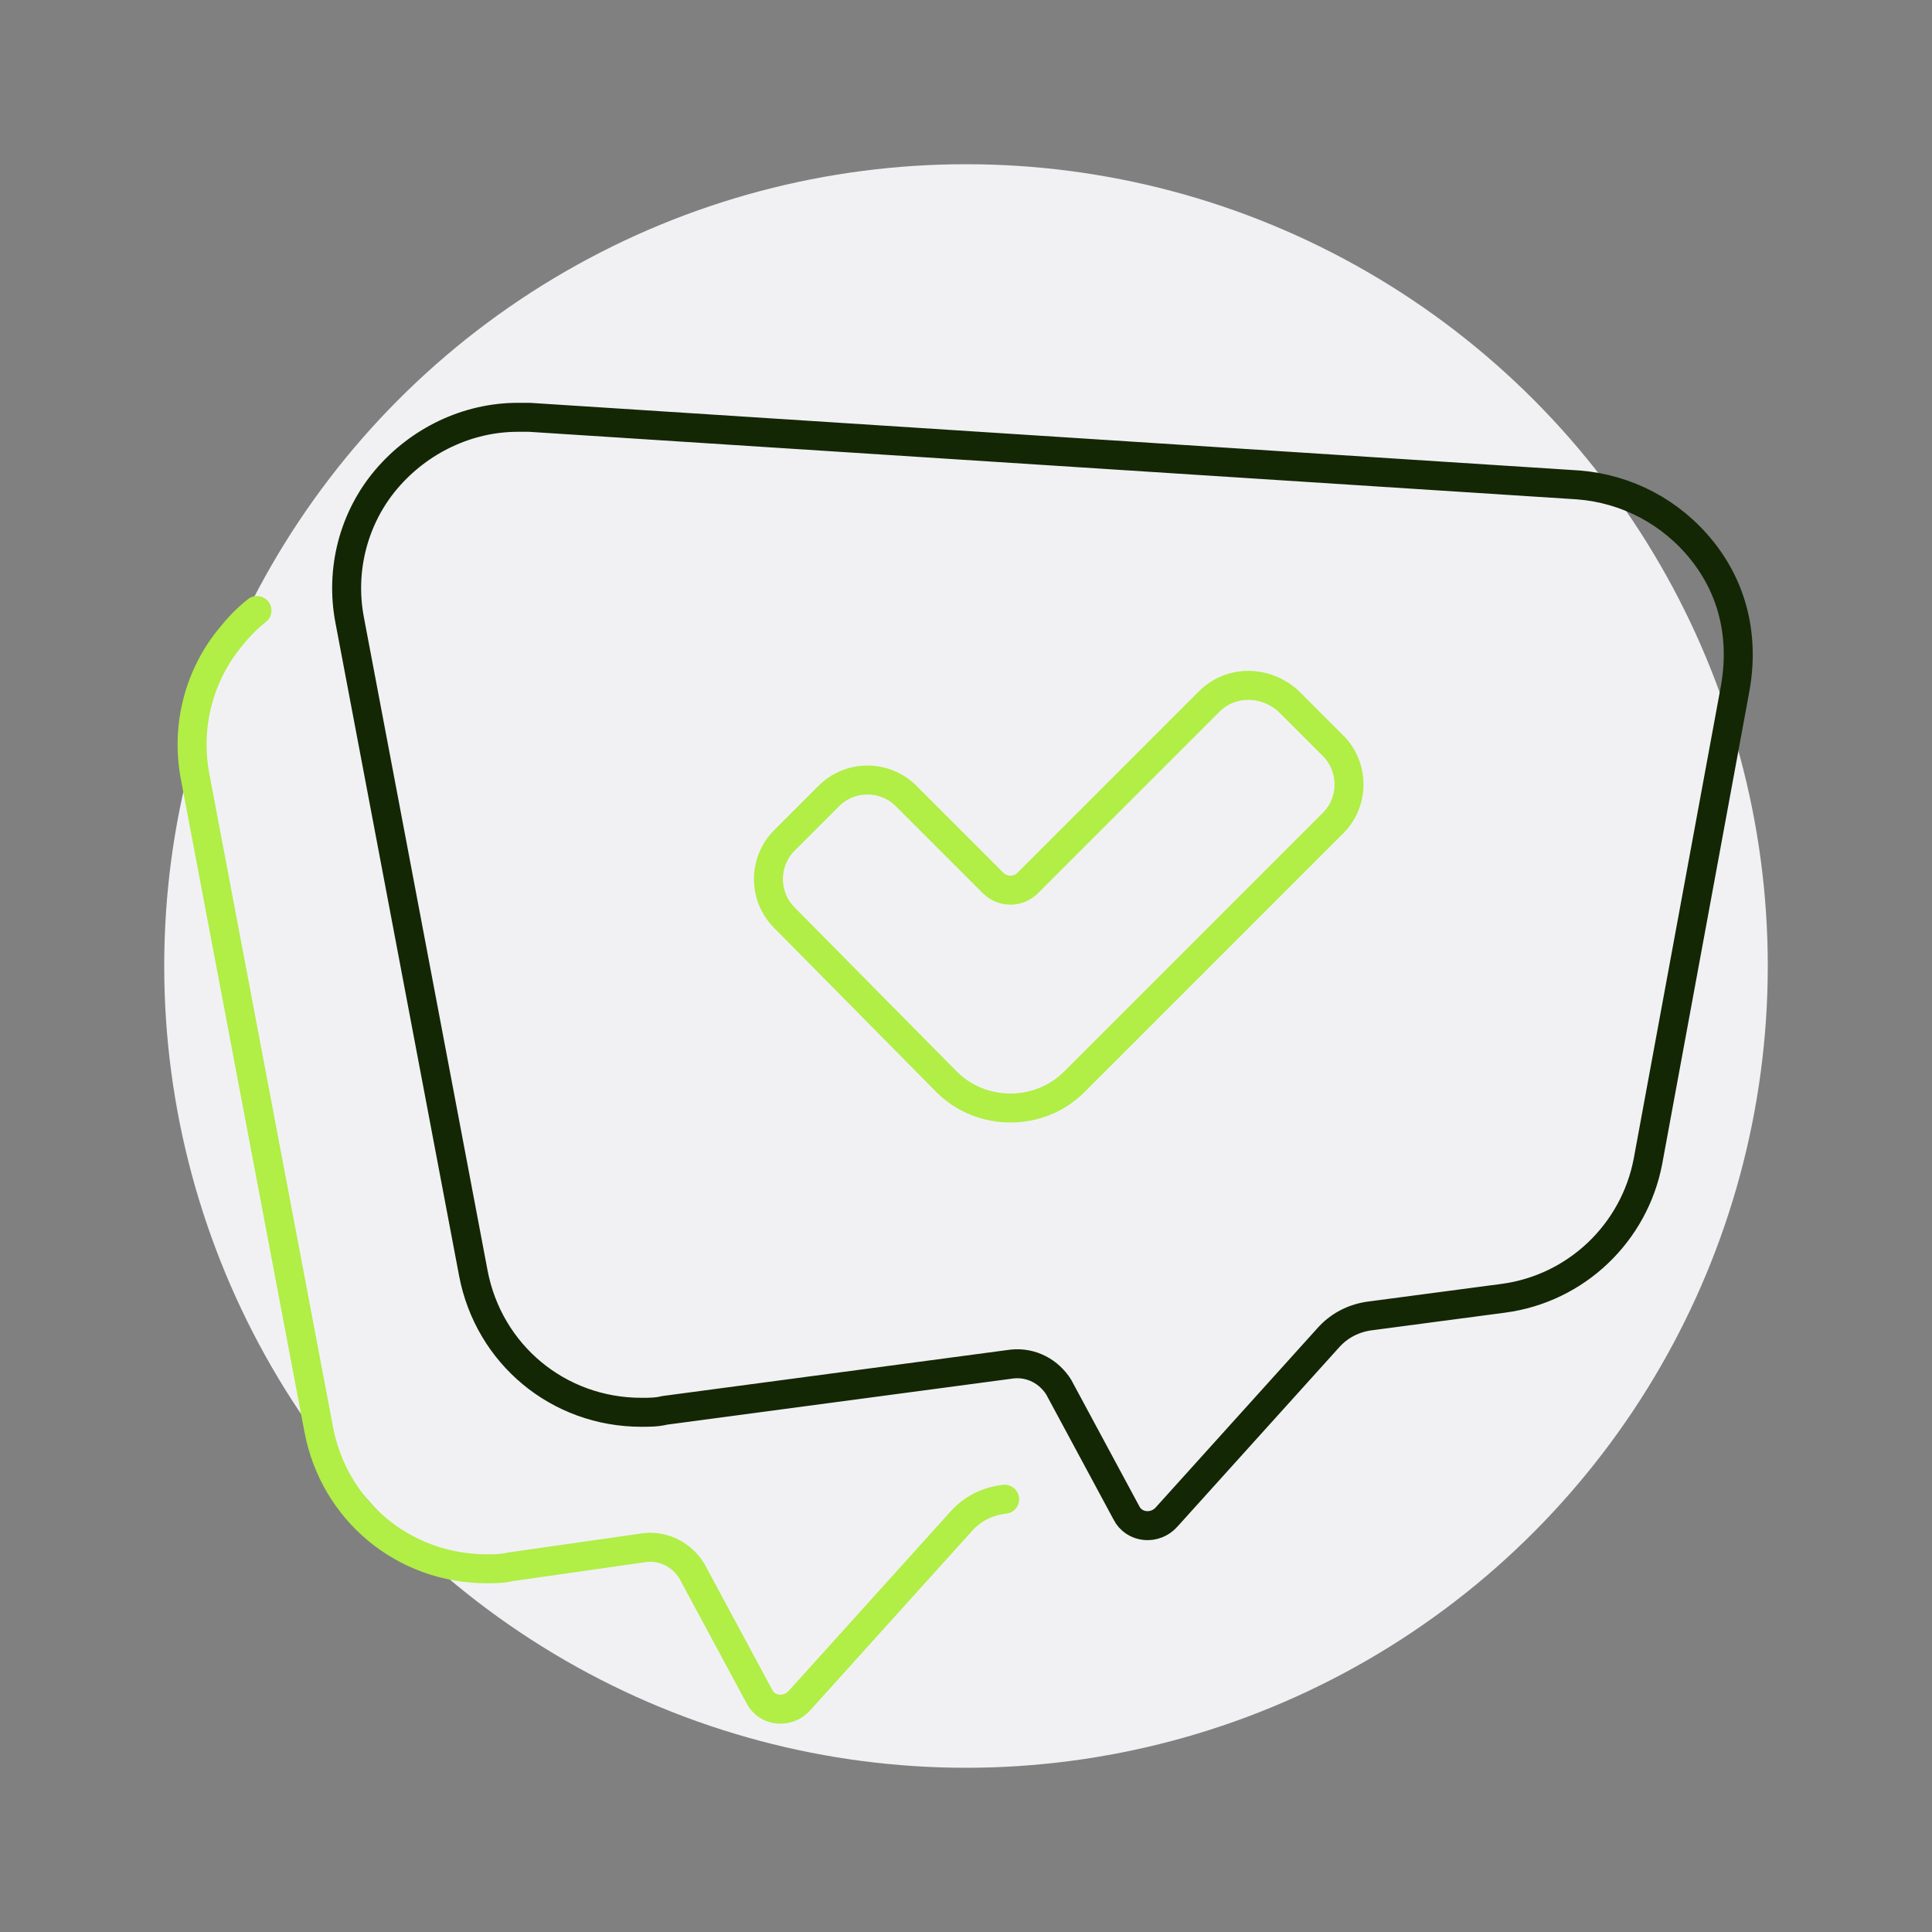
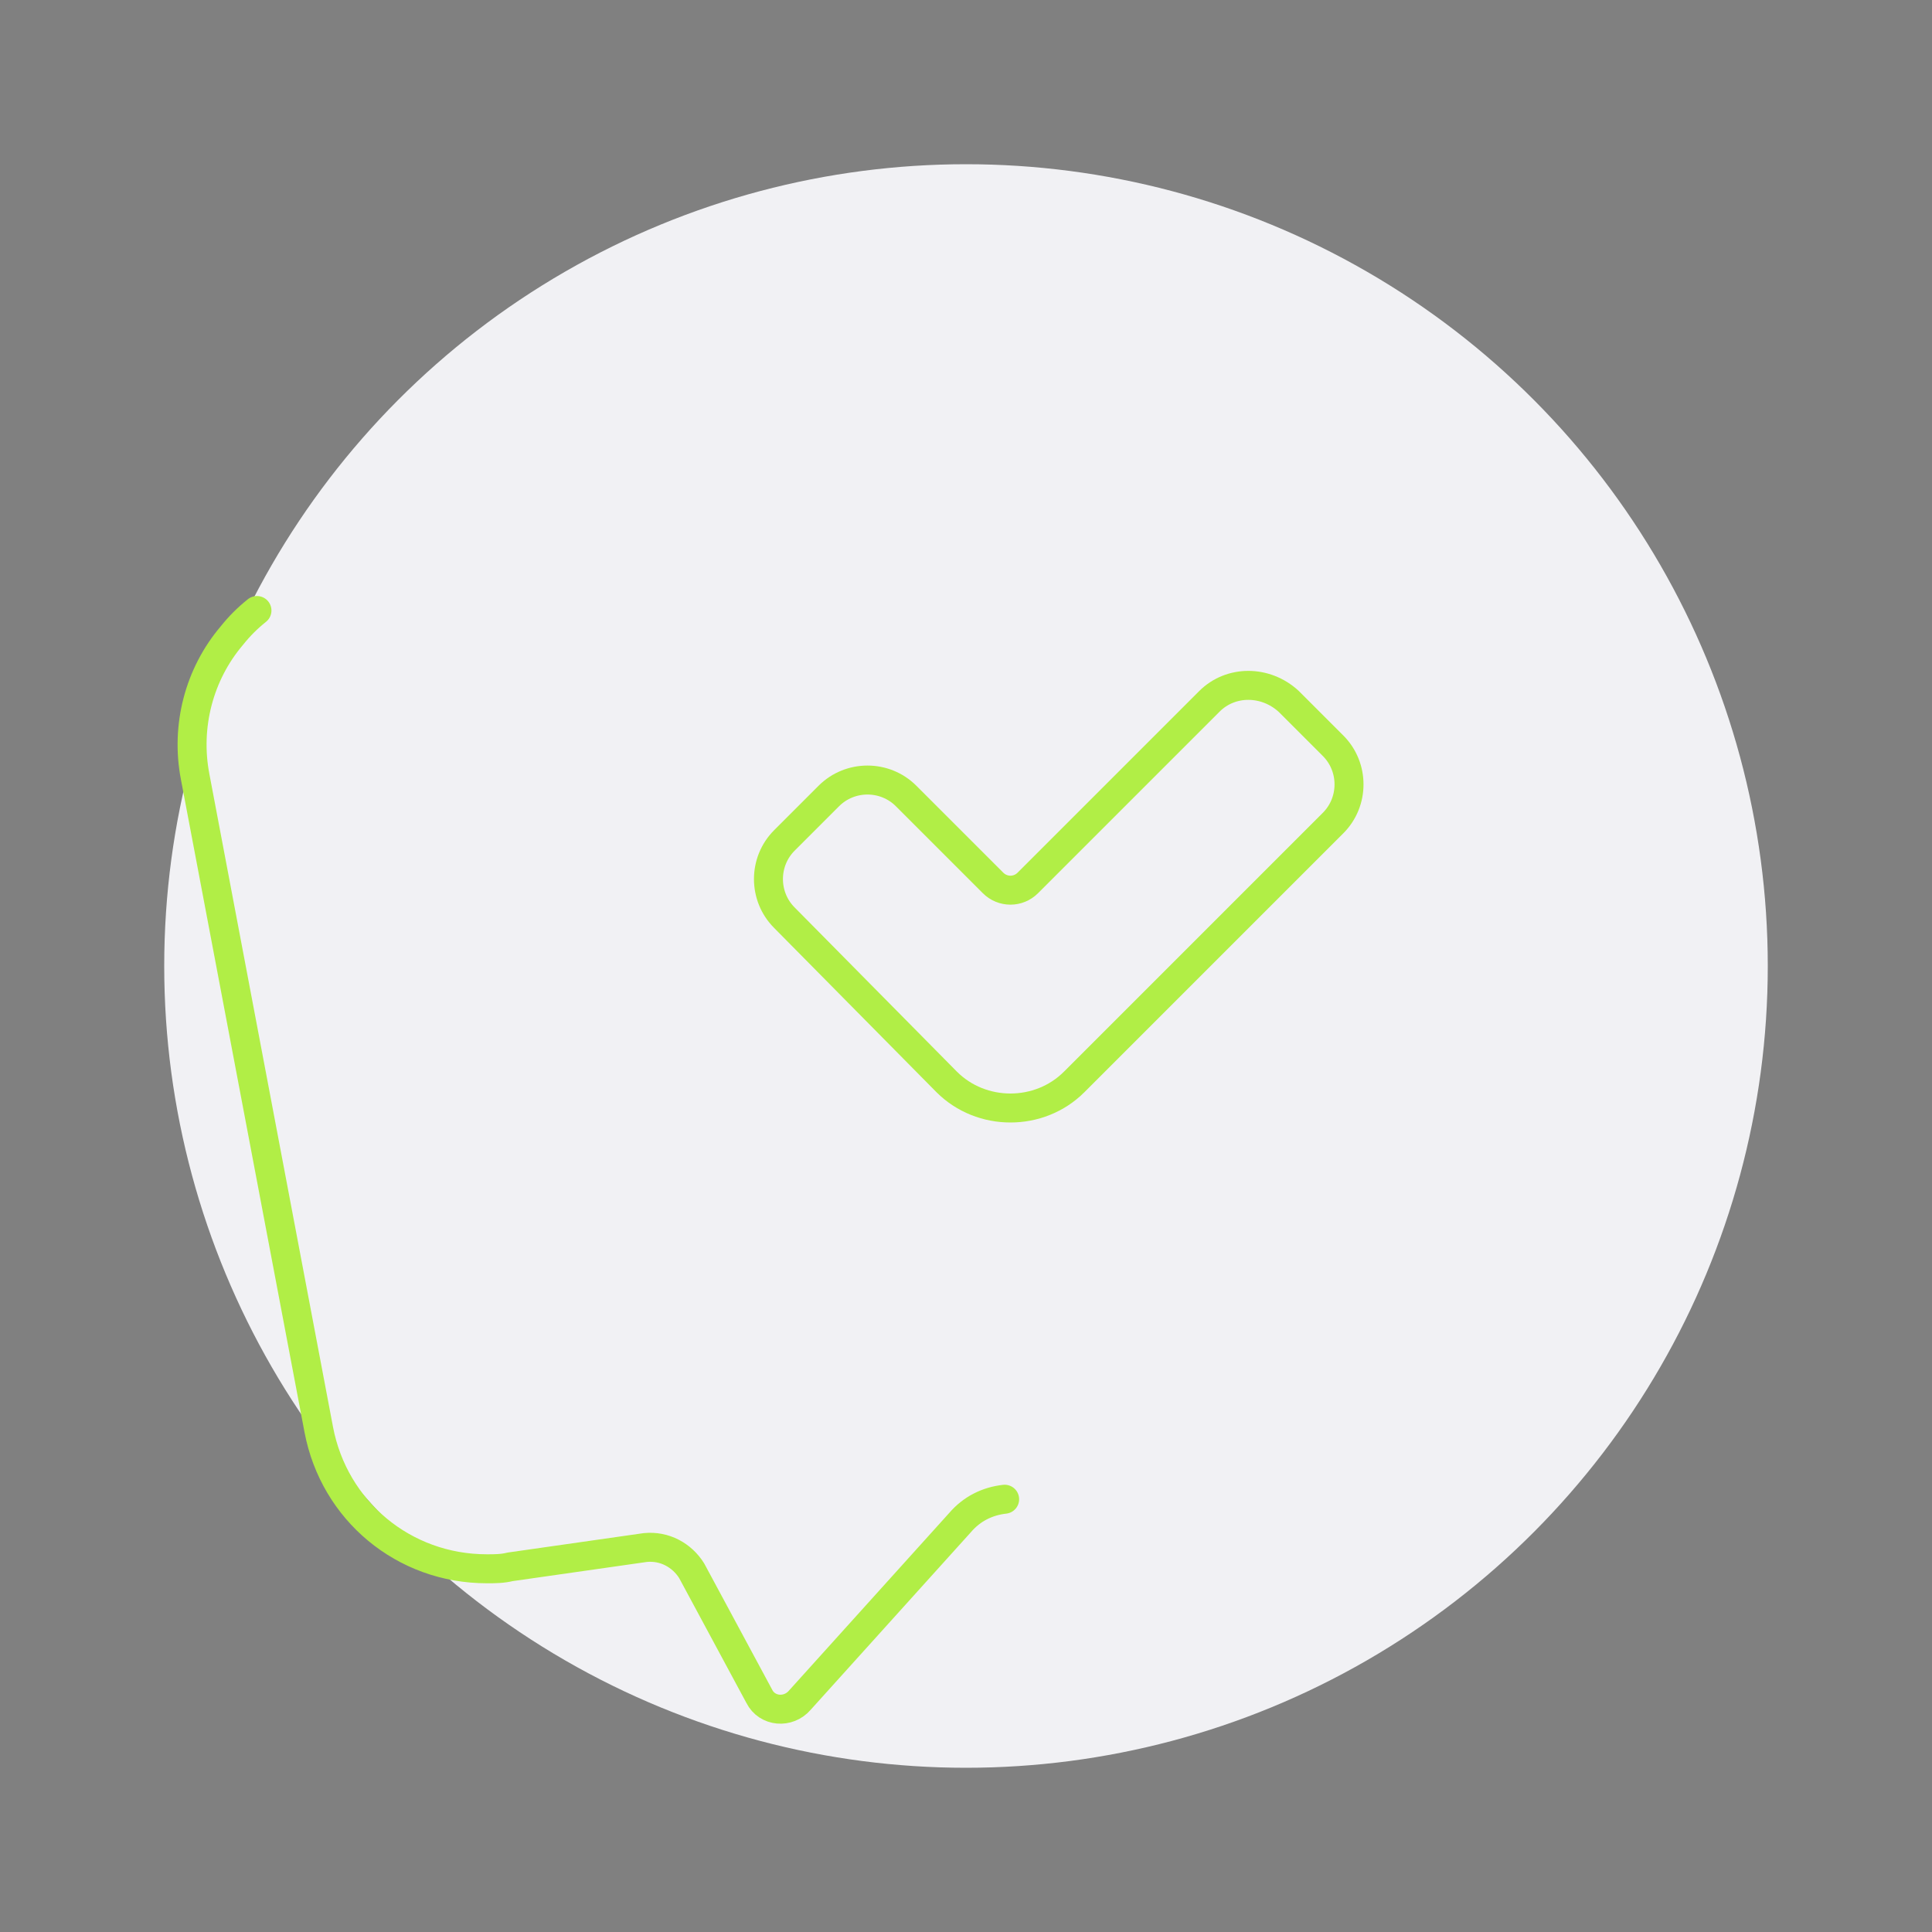
<svg xmlns="http://www.w3.org/2000/svg" version="1.1" id="Layer_1" x="0px" y="0px" viewBox="0 0 100 100" style="enable-background:new 0 0 100 100;" xml:space="preserve">
  <rect x="0" y="0" width="100" height="100" fill="#808080" stroke="none" />
  <style type="text/css">
	.st0{fill:#F1F1F4;}
	.st1{fill:none;stroke:#B1EE46;stroke-width:1.5;stroke-linecap:round;stroke-linejoin:round;stroke-miterlimit:10;}
	.st2{fill:none;stroke:#132705;stroke-width:1.5;stroke-linecap:round;stroke-linejoin:round;stroke-miterlimit:10;}
</style>
  <g>
    <circle class="st0" cx="50" cy="50" r="41.5" />
-     <path class="st2" d="M88.1,28.5c-1.6-2-3.9-3.2-6.4-3.4l-54.3-3.5c-0.2,0-0.4,0-0.6,0c-2.6,0-5.1,1.2-6.8,3.2   c-1.7,2-2.4,4.7-1.9,7.3l6.4,33.8c0.8,4.2,4.4,7.2,8.7,7.2c0,0,0,0,0,0c0.4,0,0.8,0,1.2-0.1l18-2.4c1-0.1,1.9,0.4,2.4,1.2l3.5,6.5   c0.4,0.8,1.5,0.9,2.1,0.2l8.3-9.2c0.6-0.7,1.4-1.1,2.3-1.2l6.8-0.9c3.8-0.5,6.8-3.4,7.5-7.1l4.5-24.4C90.3,33,89.7,30.5,88.1,28.5z   " />
    <path class="st1" d="M13.3,31.6c-0.5,0.4-0.9,0.8-1.3,1.3c-1.7,2-2.4,4.7-1.9,7.3l6.4,33.8c0.8,4.2,4.4,7.2,8.7,7.2c0,0,0,0,0,0   c0.4,0,0.8,0,1.2-0.1l7-1c1-0.1,1.9,0.4,2.4,1.2l3.5,6.5c0.4,0.8,1.5,0.9,2.1,0.2l8.3-9.2c0.6-0.7,1.4-1.1,2.3-1.2" />
    <path class="st1" d="M62.6,36.3l-9.4,9.4c-0.5,0.5-1.3,0.5-1.8,0l-4.5-4.5c-1.1-1.1-2.9-1.1-4,0l-2.3,2.3c-1.1,1.1-1.1,2.9,0,4   L49,56c1.8,1.8,4.8,1.8,6.6,0l13.4-13.4c1.1-1.1,1.1-2.9,0-4l-2.3-2.3C65.5,35.2,63.7,35.2,62.6,36.3z" />
  </g>
</svg>